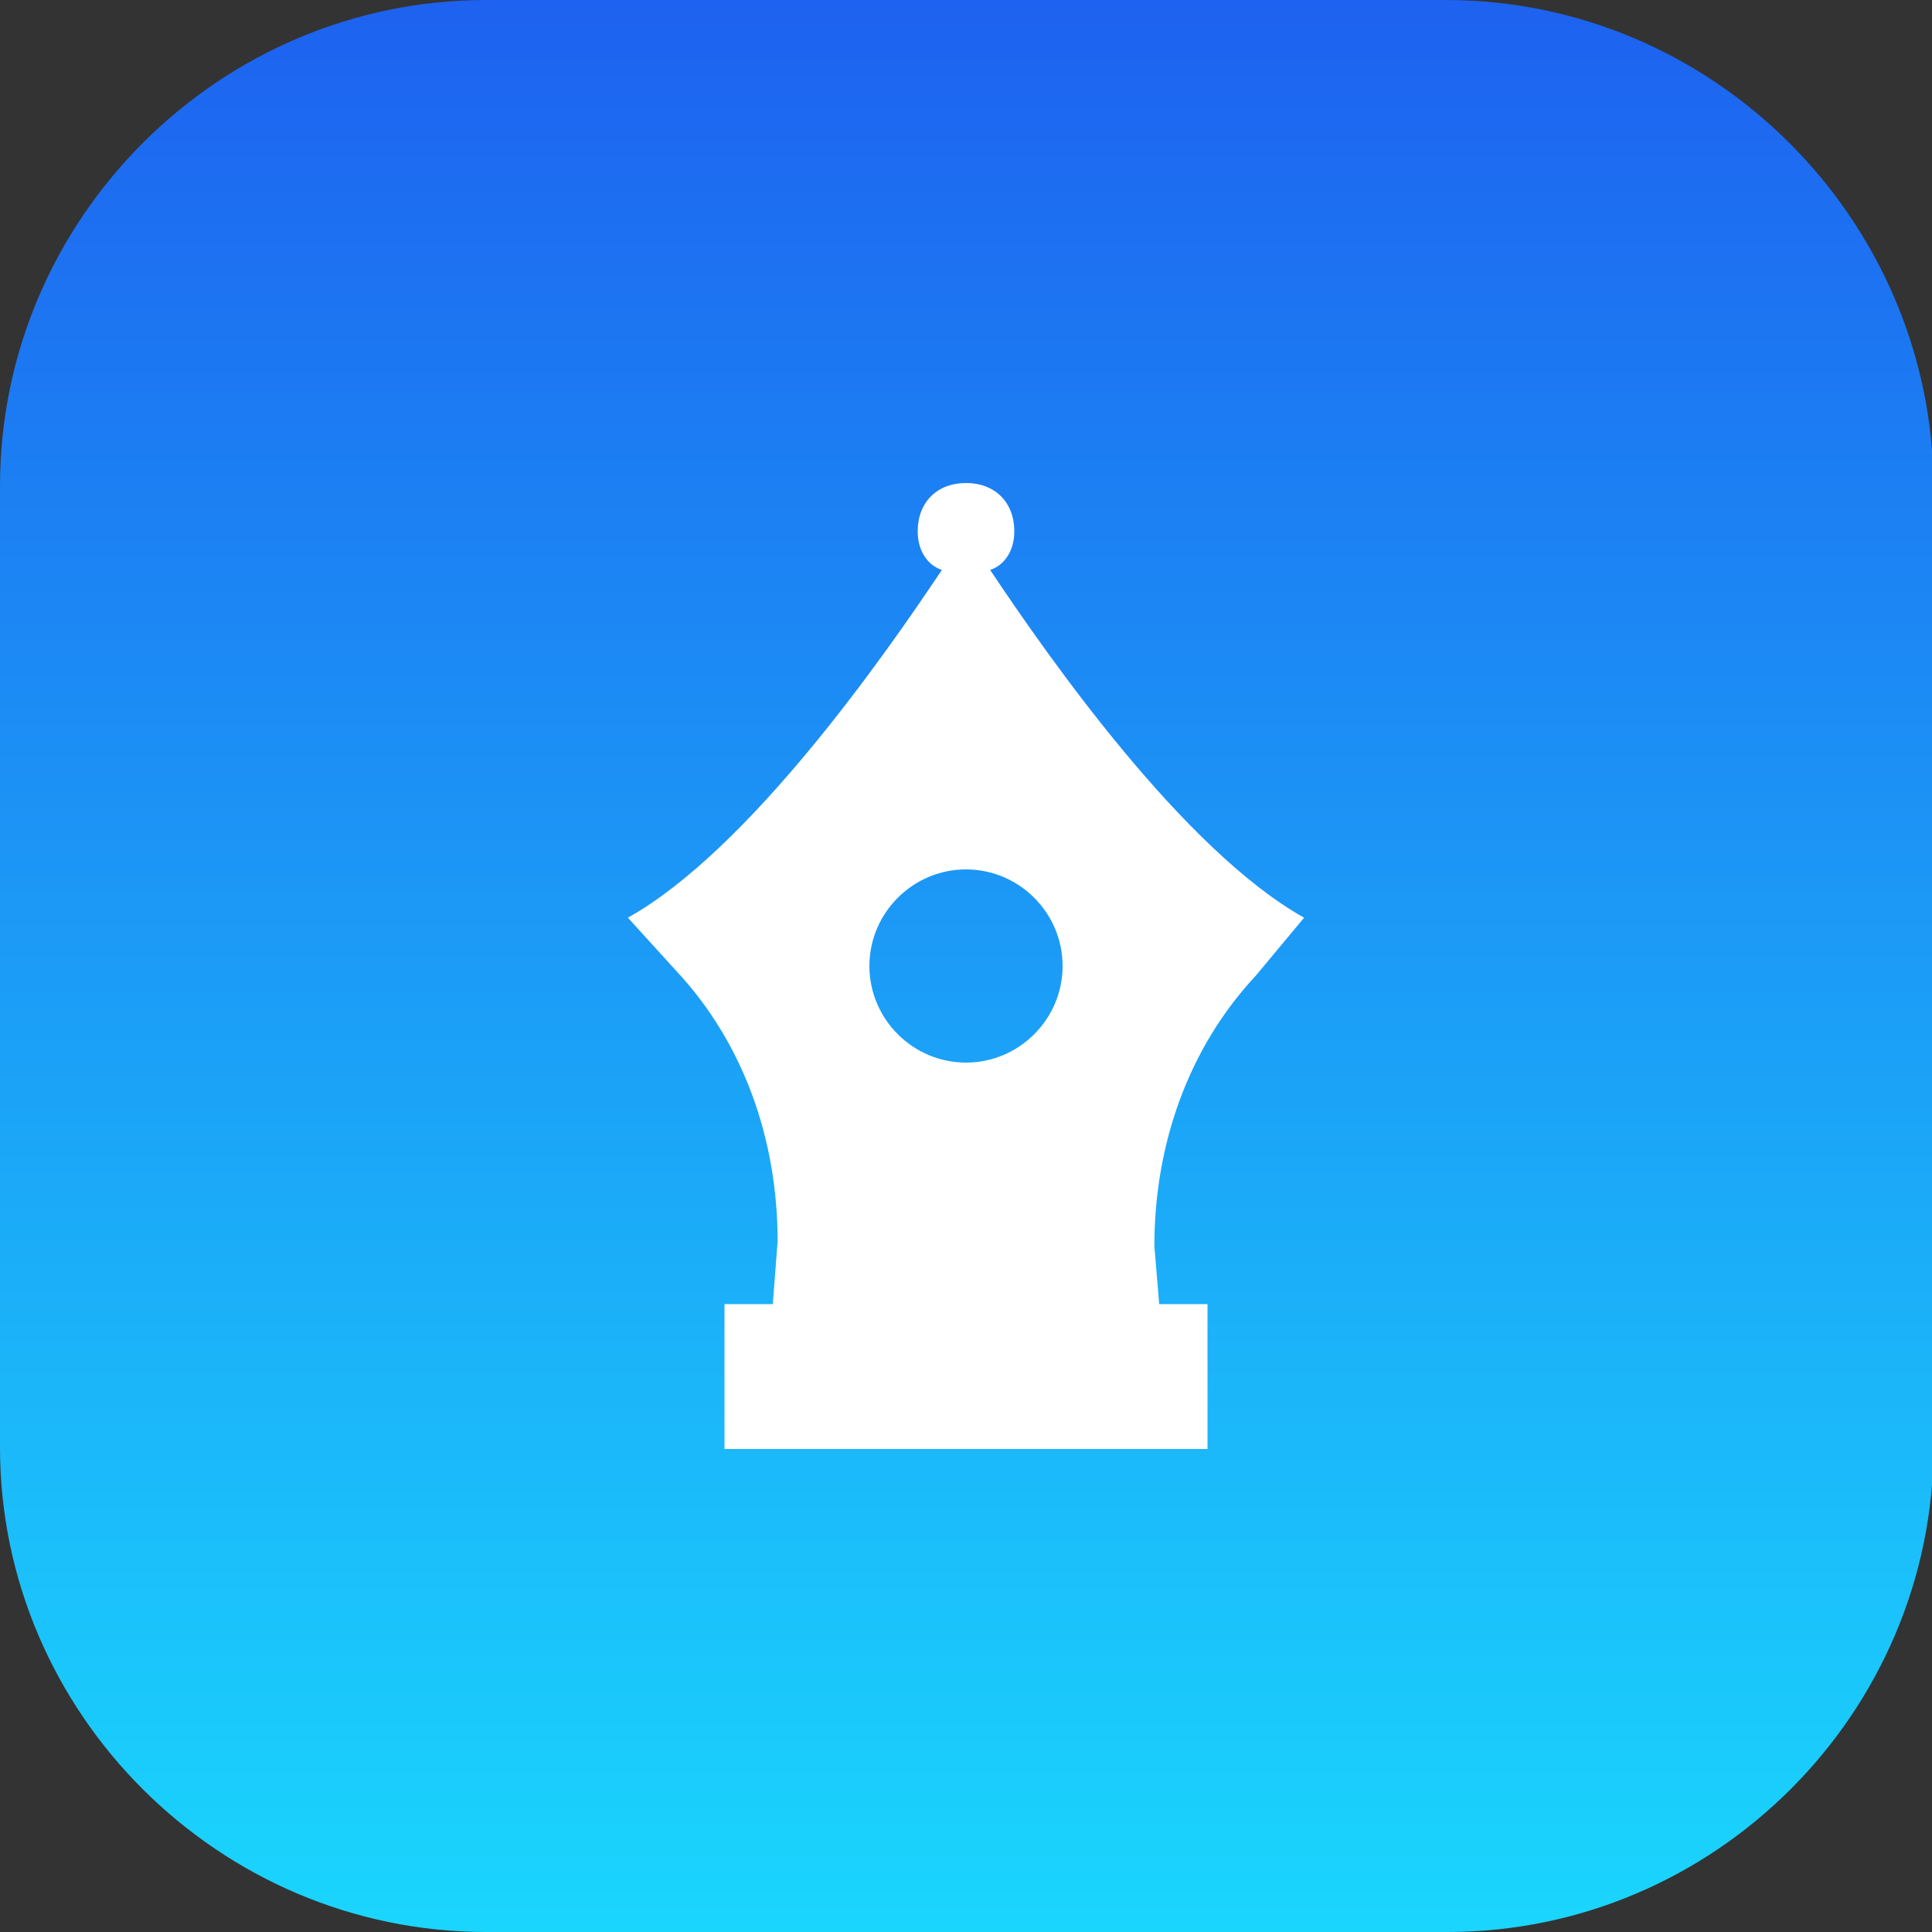
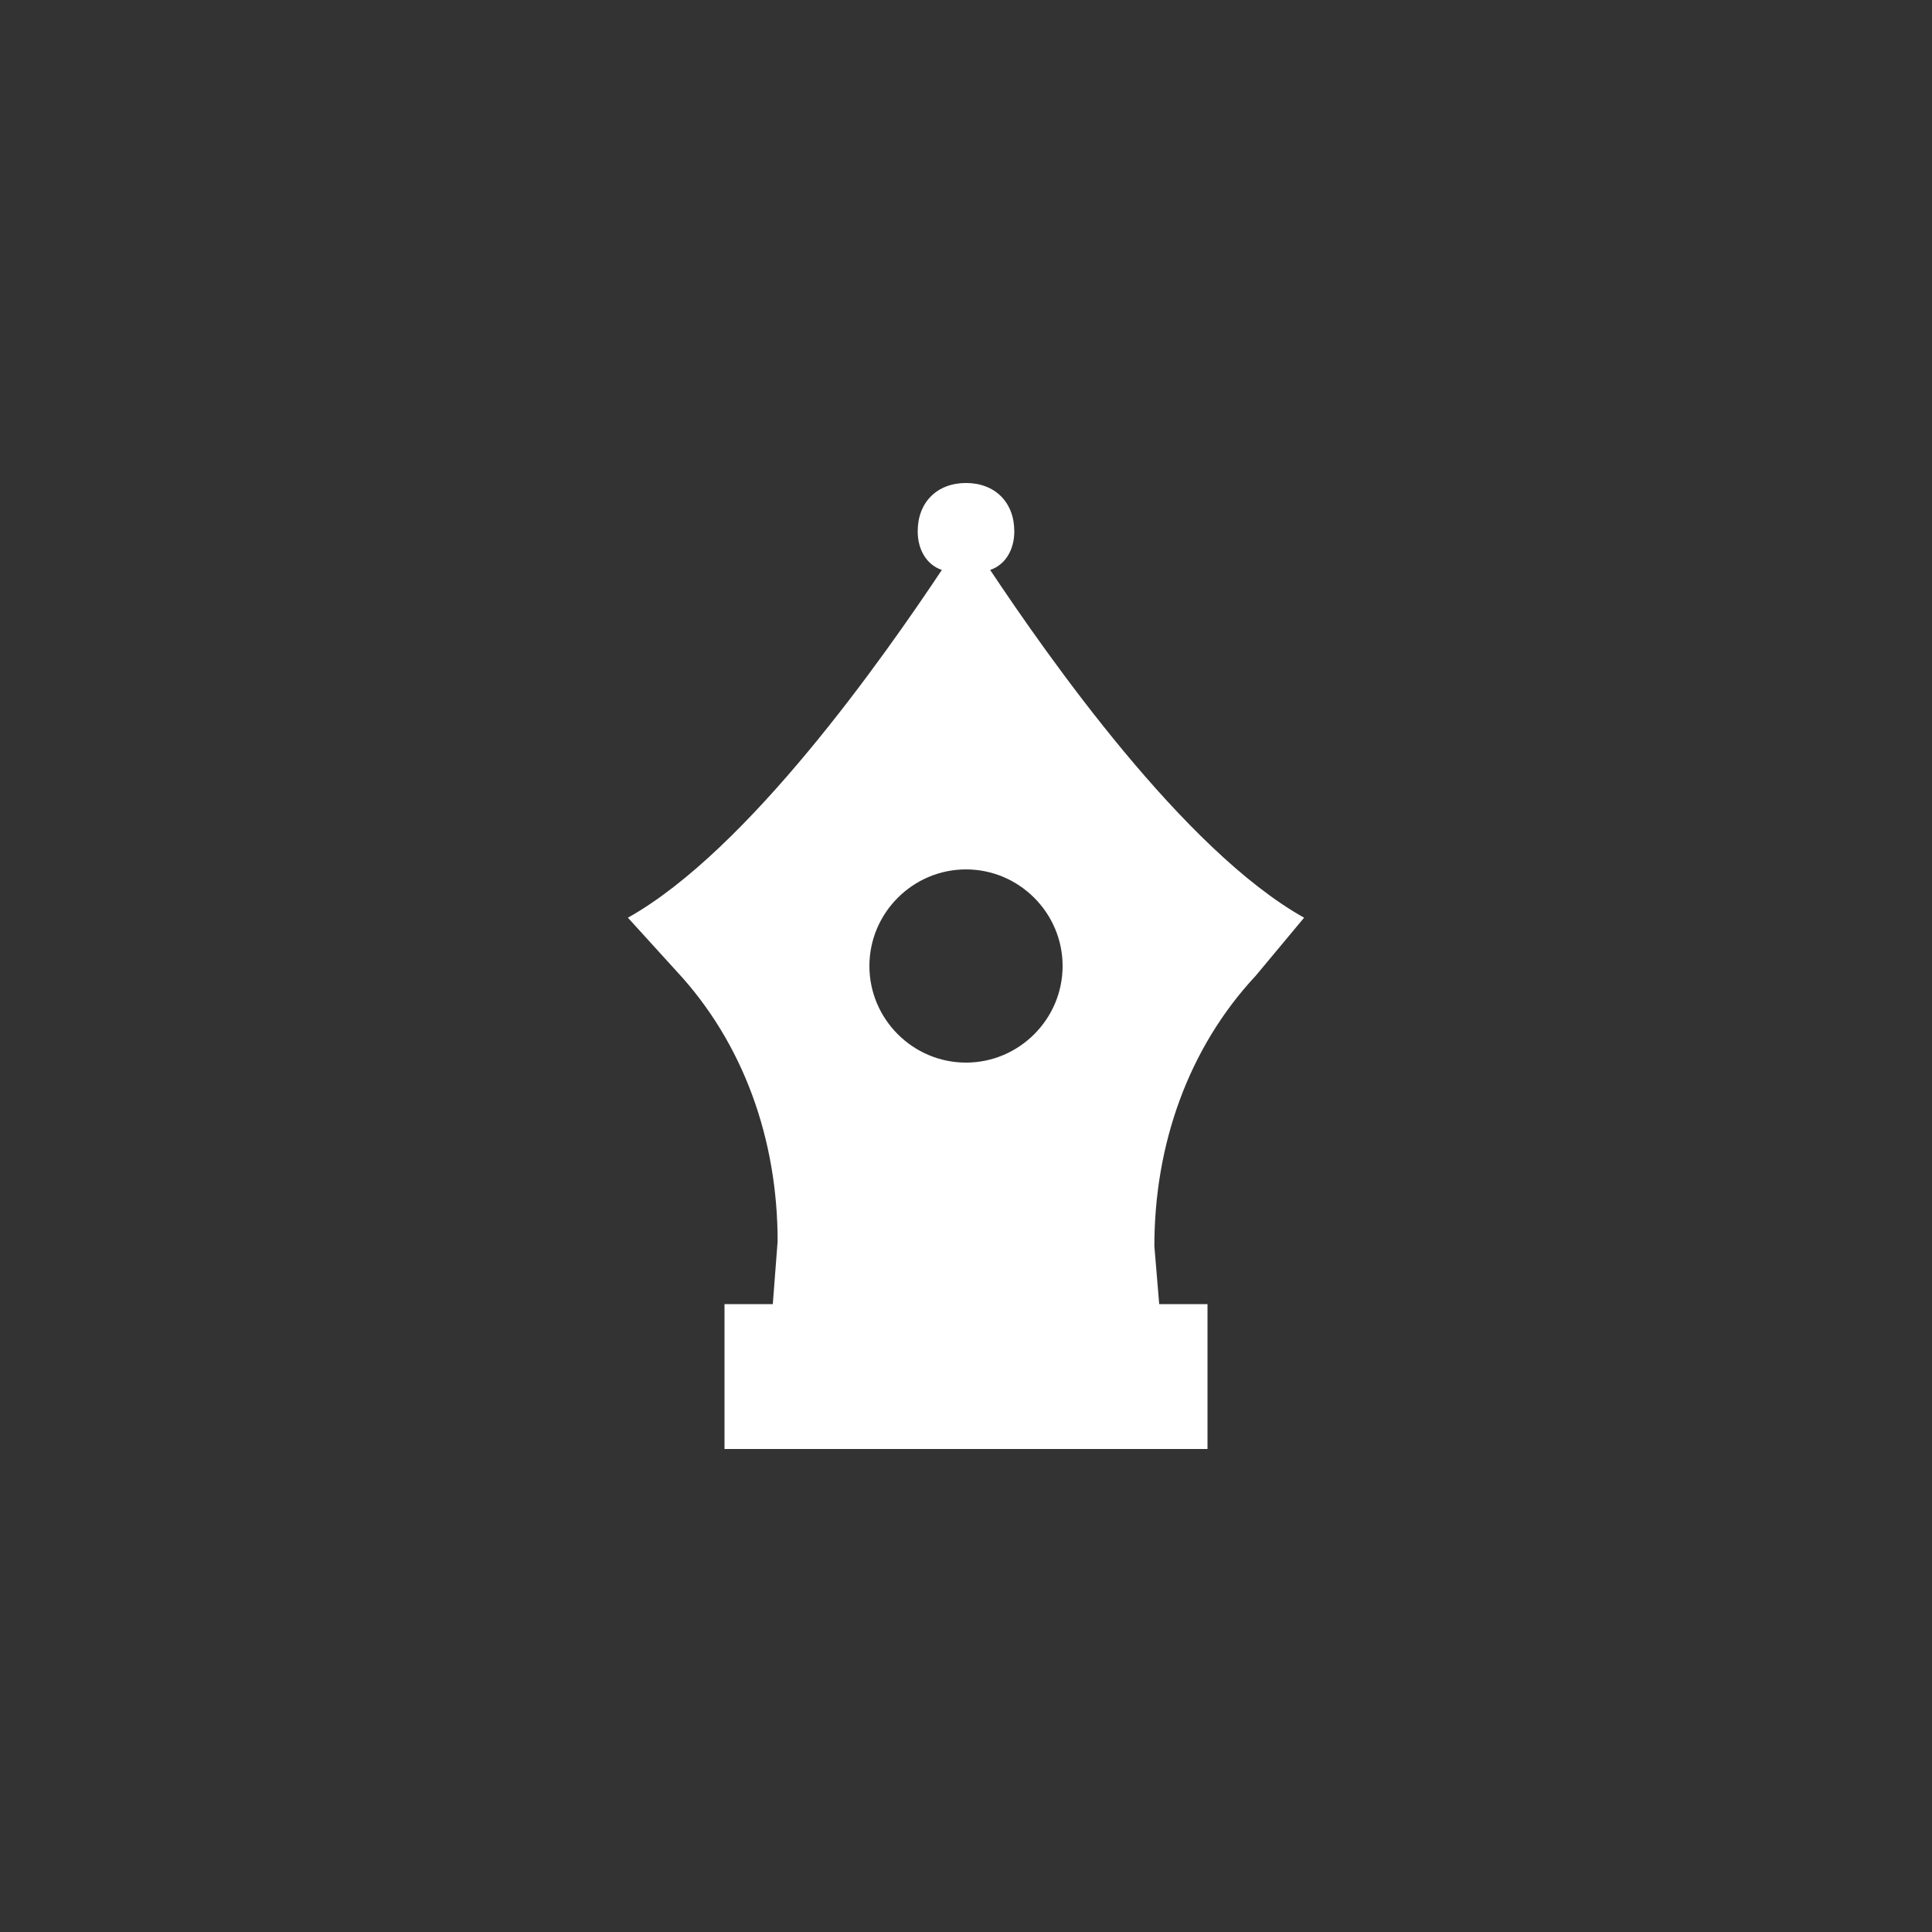
<svg xmlns="http://www.w3.org/2000/svg" version="1.1" x="0px" y="0px" viewBox="0 0 120 120" enable-background="new 0 0 120 120" xml:space="preserve">
  <rect x="0" y="0" width="120" height="120" fill="#333333" stroke="none" />
  <g id="bg">
    <linearGradient id="SVGID_1_" gradientUnits="userSpaceOnUse" x1="60" y1="120" x2="60" y2="-1.338776e-09">
      <stop offset="0" style="stop-color:#1AD6FD" />
      <stop offset="1" style="stop-color:#1D62F0" />
    </linearGradient>
-     <path fill="url(#SVGID_1_)" d="M89.8,0H30.2C13.6,0,0,13.6,0,30.2v59.7C0,106.4,13.6,120,30.2,120h59.7c16.6,0,30.2-13.6,30.2-30.2   V30.2C120,13.6,106.4,0,89.8,0z" />
  </g>
  <g id="guides">
</g>
  <g id="Layer_3">
    <path fill="#FFFFFF" d="M81,57c-7.5-4.2-15.9-16.2-19.5-21.6c0.9-0.3,1.5-1.2,1.5-2.4c0-1.8-1.2-3-3-3c-1.8,0-3,1.2-3,3   c0,1.2,0.6,2.1,1.5,2.4C54.9,40.8,46.5,52.8,39,57l3,3.3c4.2,4.5,6.3,10.5,6.3,16.8L48,81h-3v9h30v-9h-3l-0.3-3.6   c0-6.3,2.1-12.3,6.3-16.8L81,57z M60,54c3.3,0,6,2.7,6,6s-2.7,6-6,6c-3.3,0-6-2.7-6-6S56.7,54,60,54z" />
  </g>
</svg>